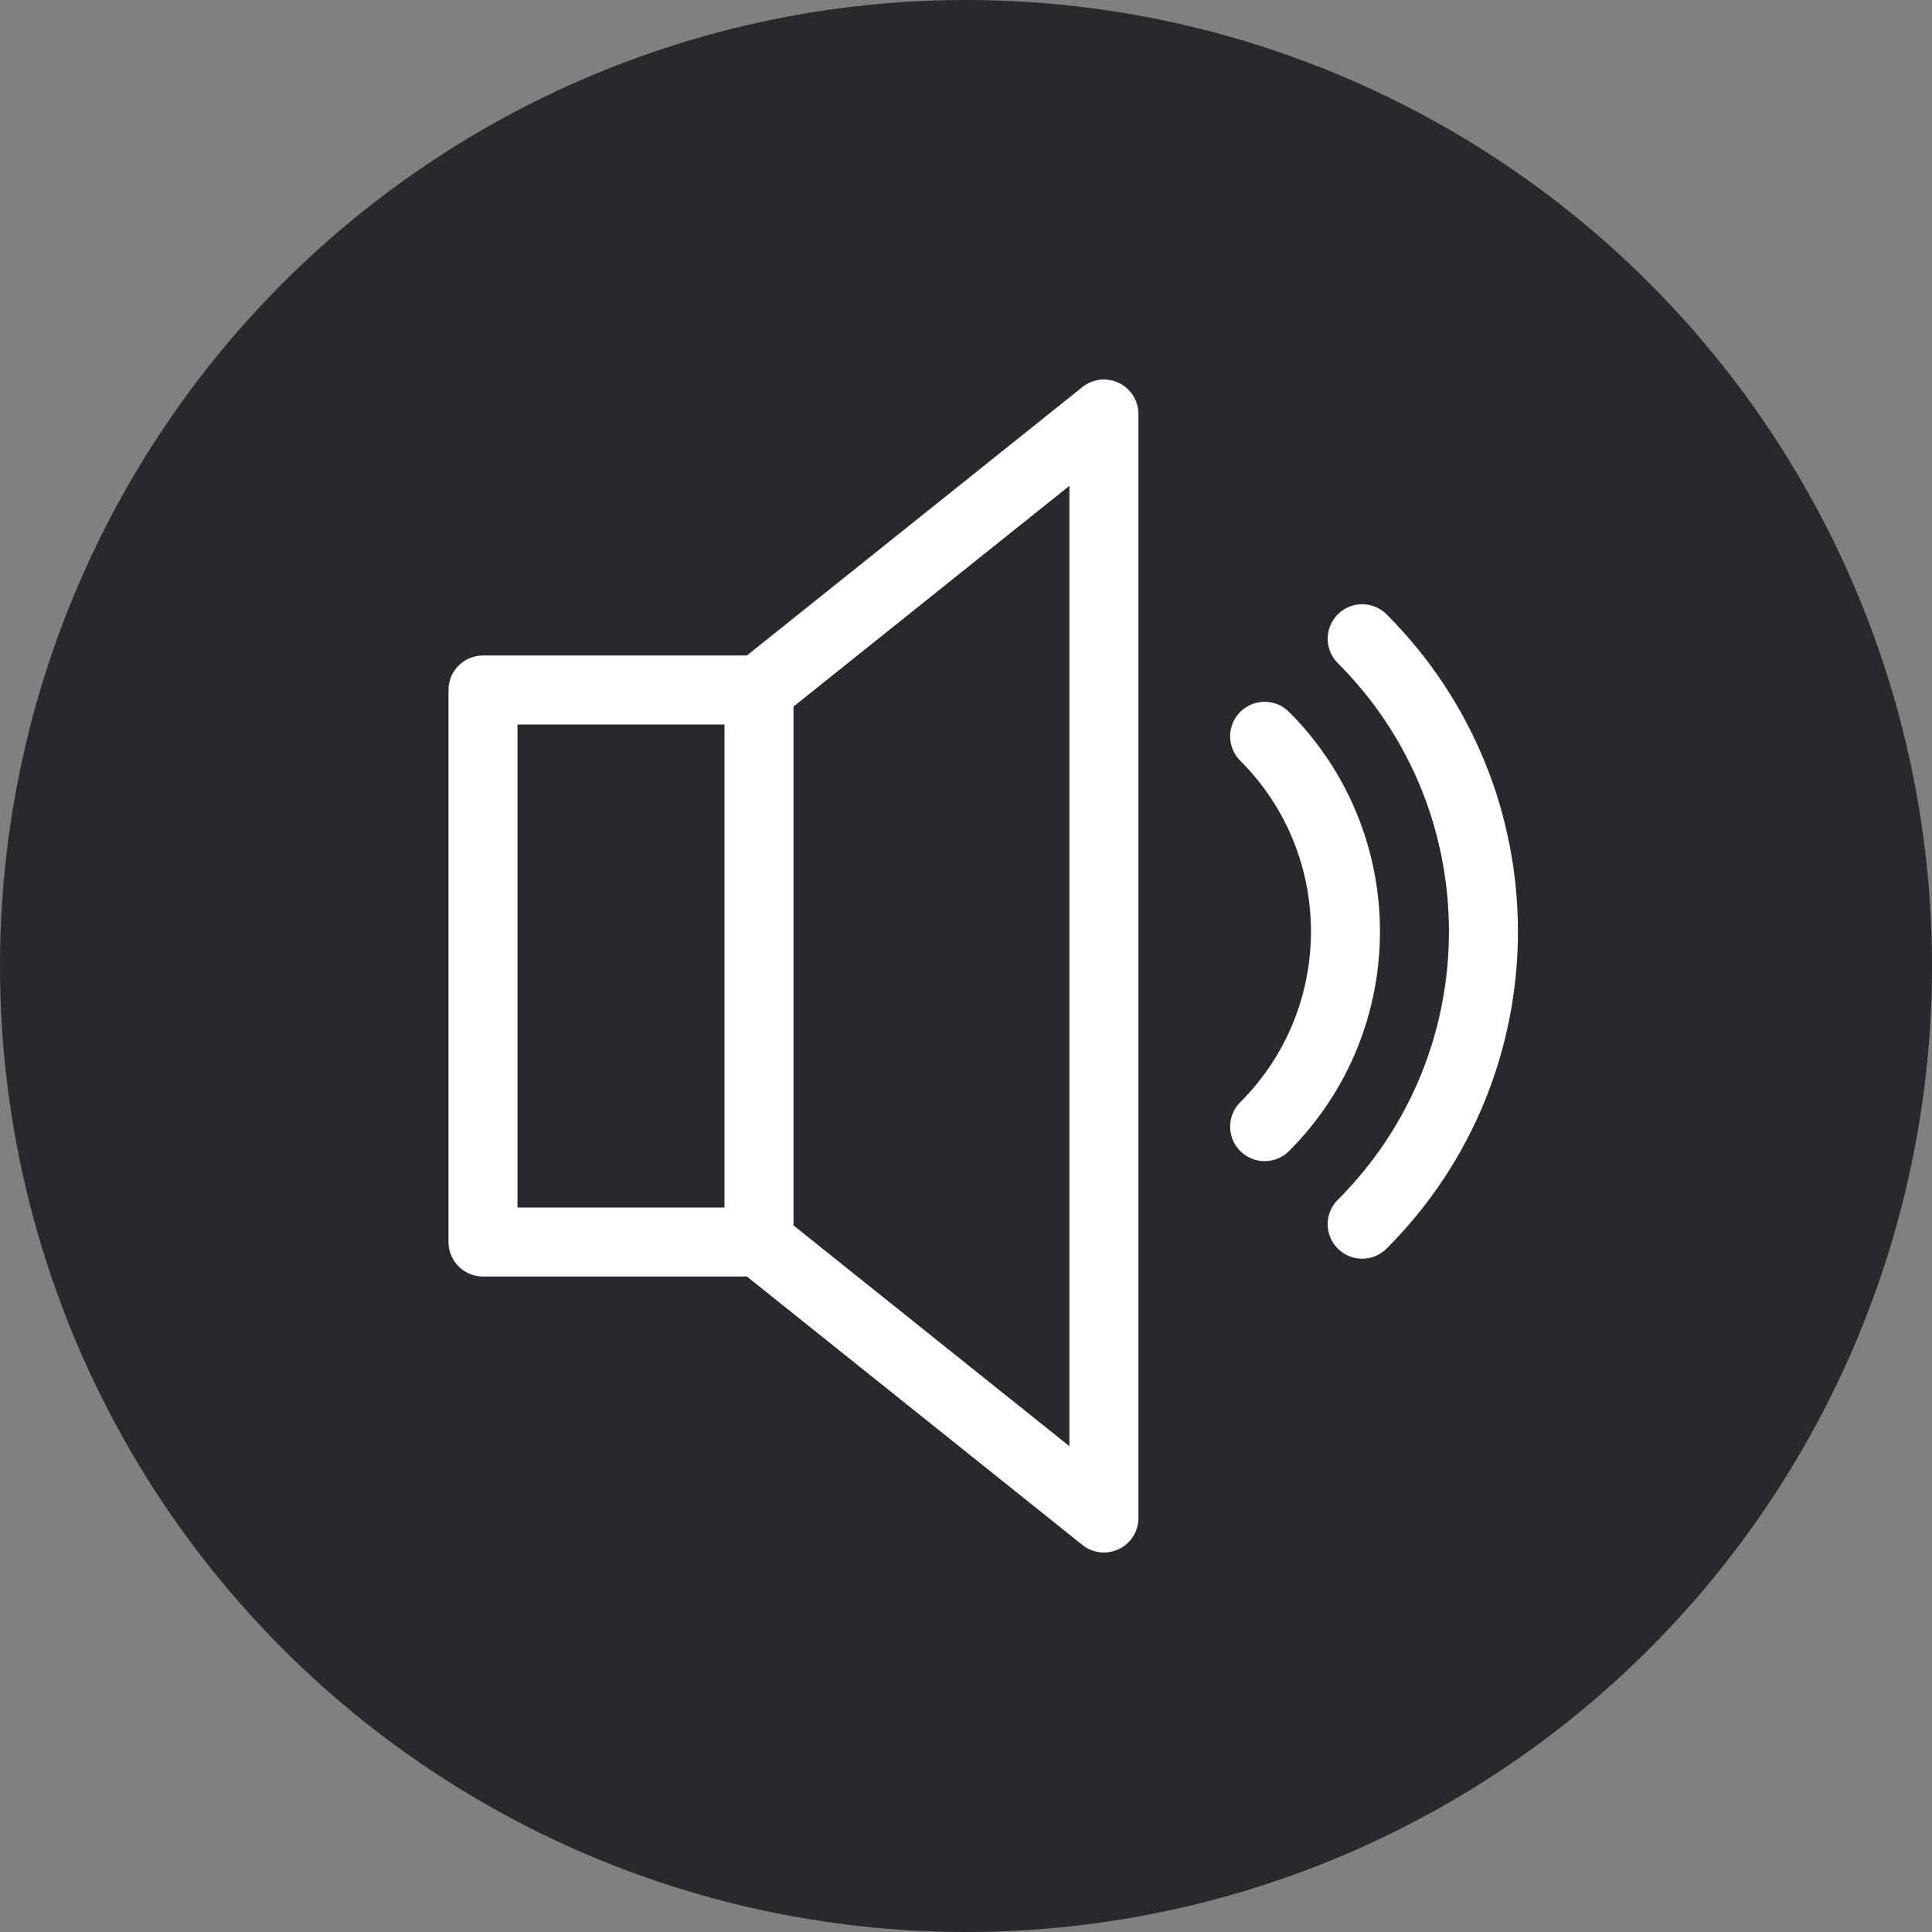
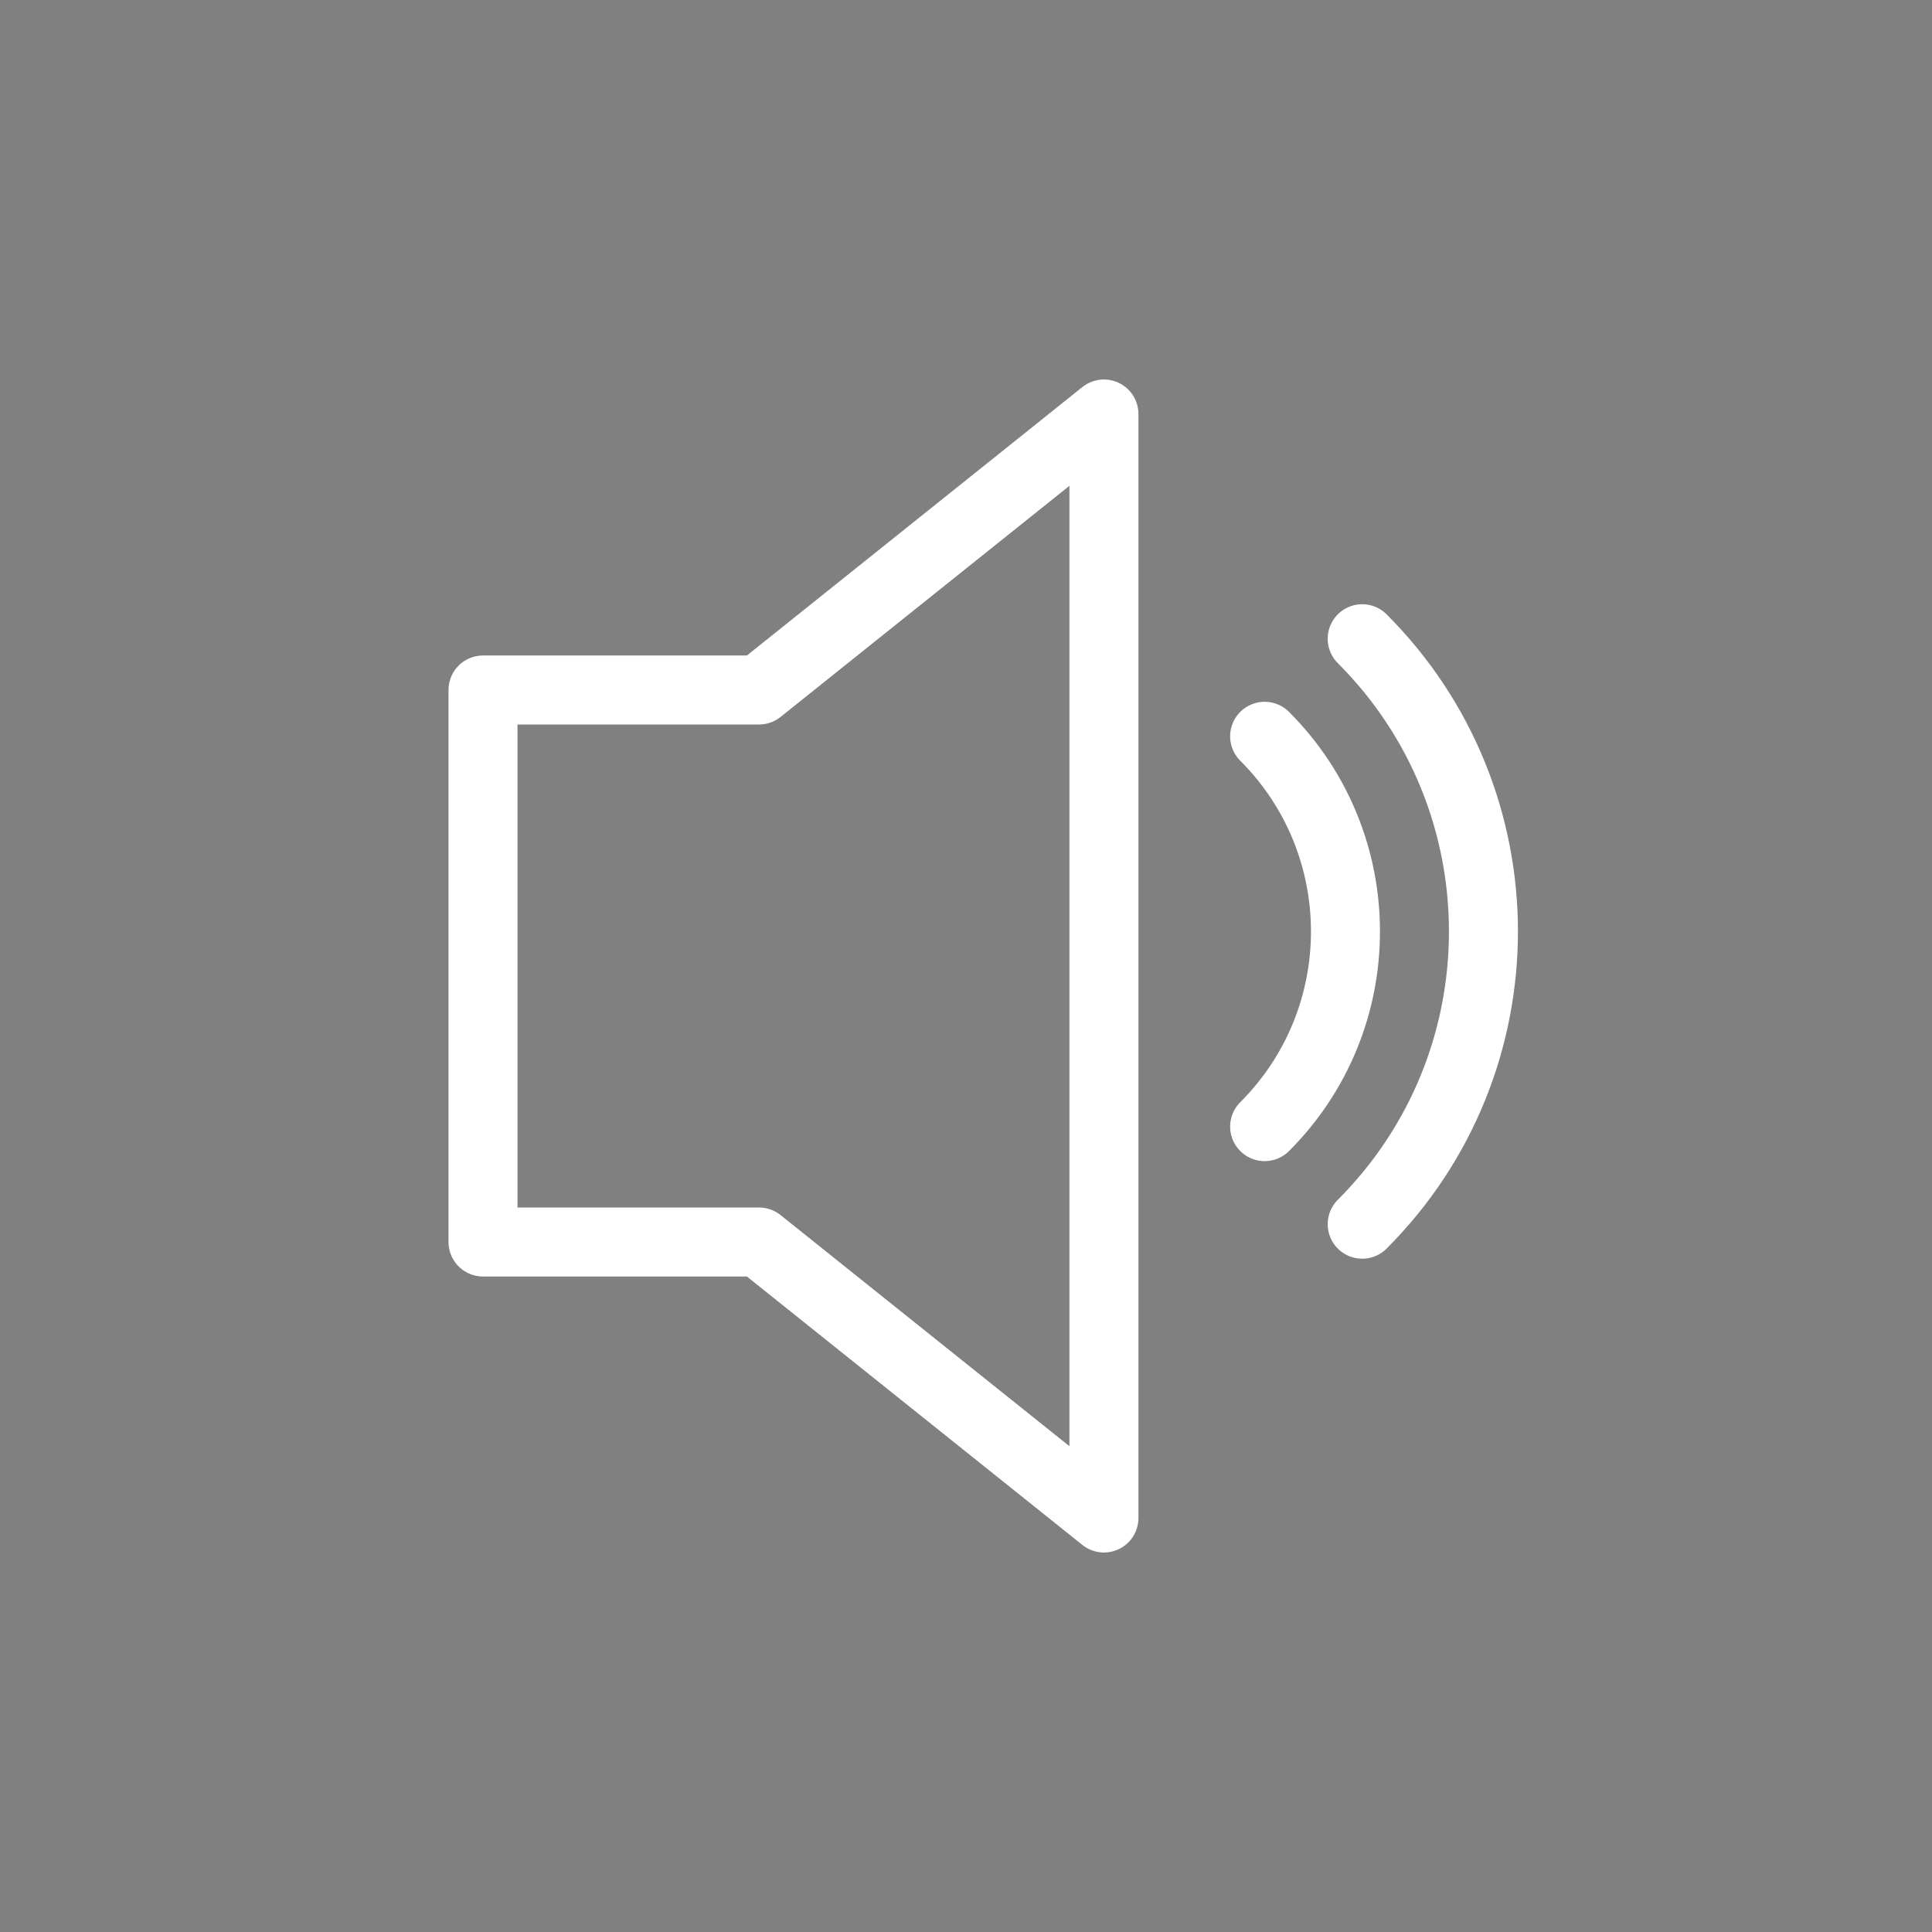
<svg xmlns="http://www.w3.org/2000/svg" width="28" height="28" viewBox="0 0 28 28" fill="none">
  <rect x="0" y="0" width="28" height="28" fill="#808080" stroke="none" />
-   <circle cx="14" cy="14" r="14" fill="#28282D" />
-   <path d="M11 18H7V10H11M11 18V10M11 18L15.999 22L15.999 6L11 10M18.328 16.328C19.89 14.766 19.89 12.233 18.328 10.671M19.742 9.257C22.085 11.6 22.085 15.399 19.742 17.742" stroke="white" stroke-linecap="round" stroke-linejoin="round" />
+   <path d="M11 18H7V10H11V10M11 18L15.999 22L15.999 6L11 10M18.328 16.328C19.89 14.766 19.89 12.233 18.328 10.671M19.742 9.257C22.085 11.6 22.085 15.399 19.742 17.742" stroke="white" stroke-linecap="round" stroke-linejoin="round" />
</svg>